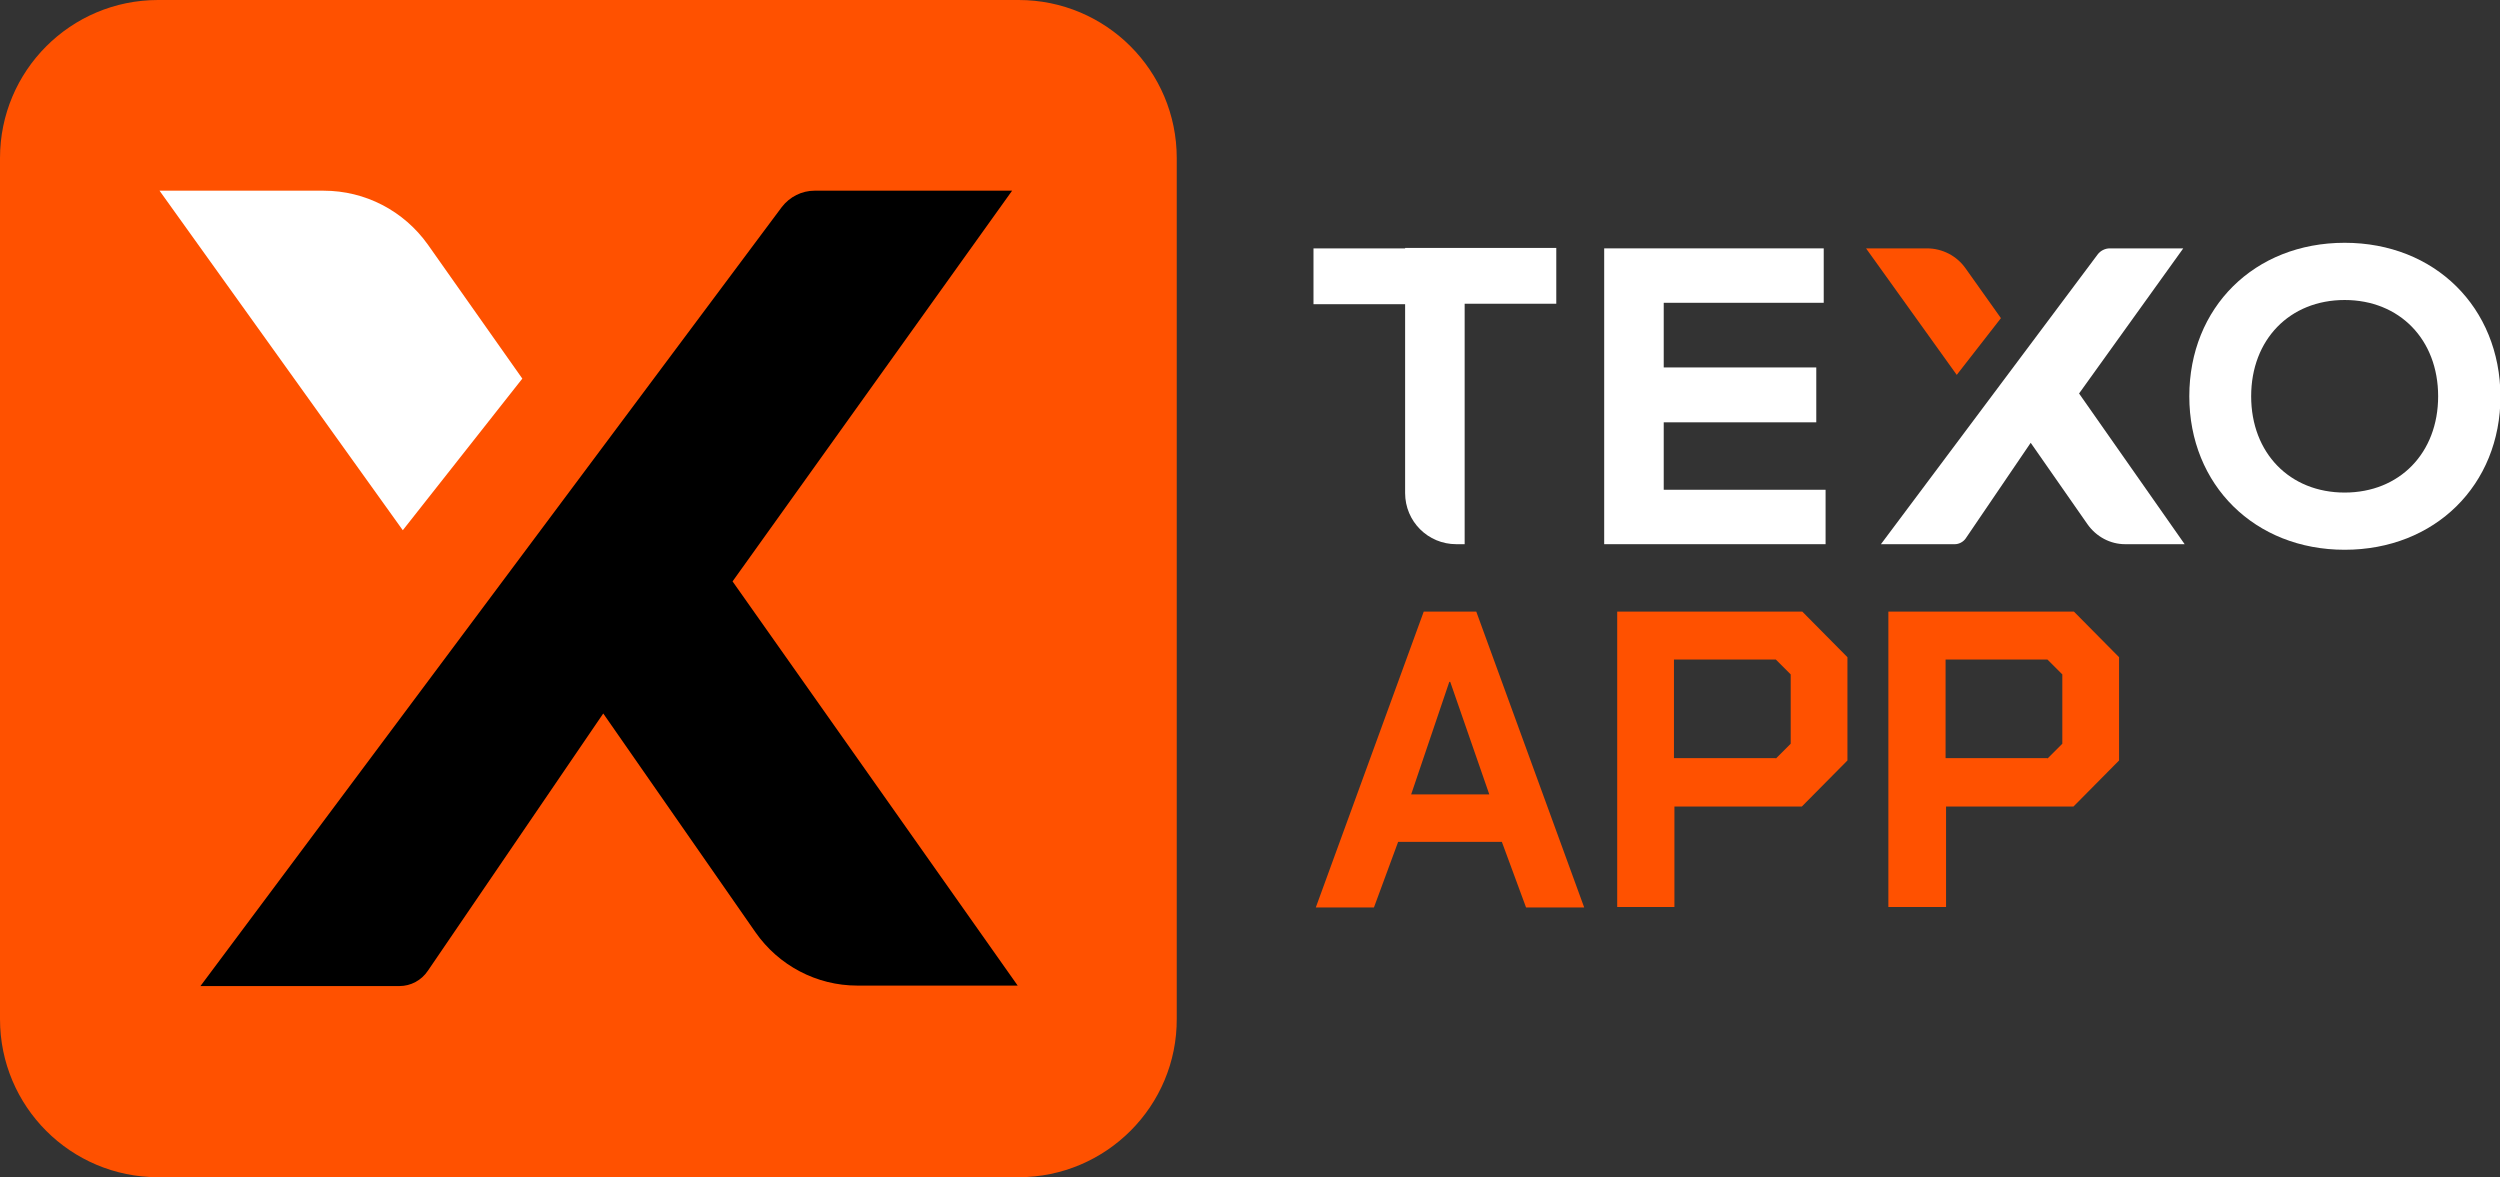
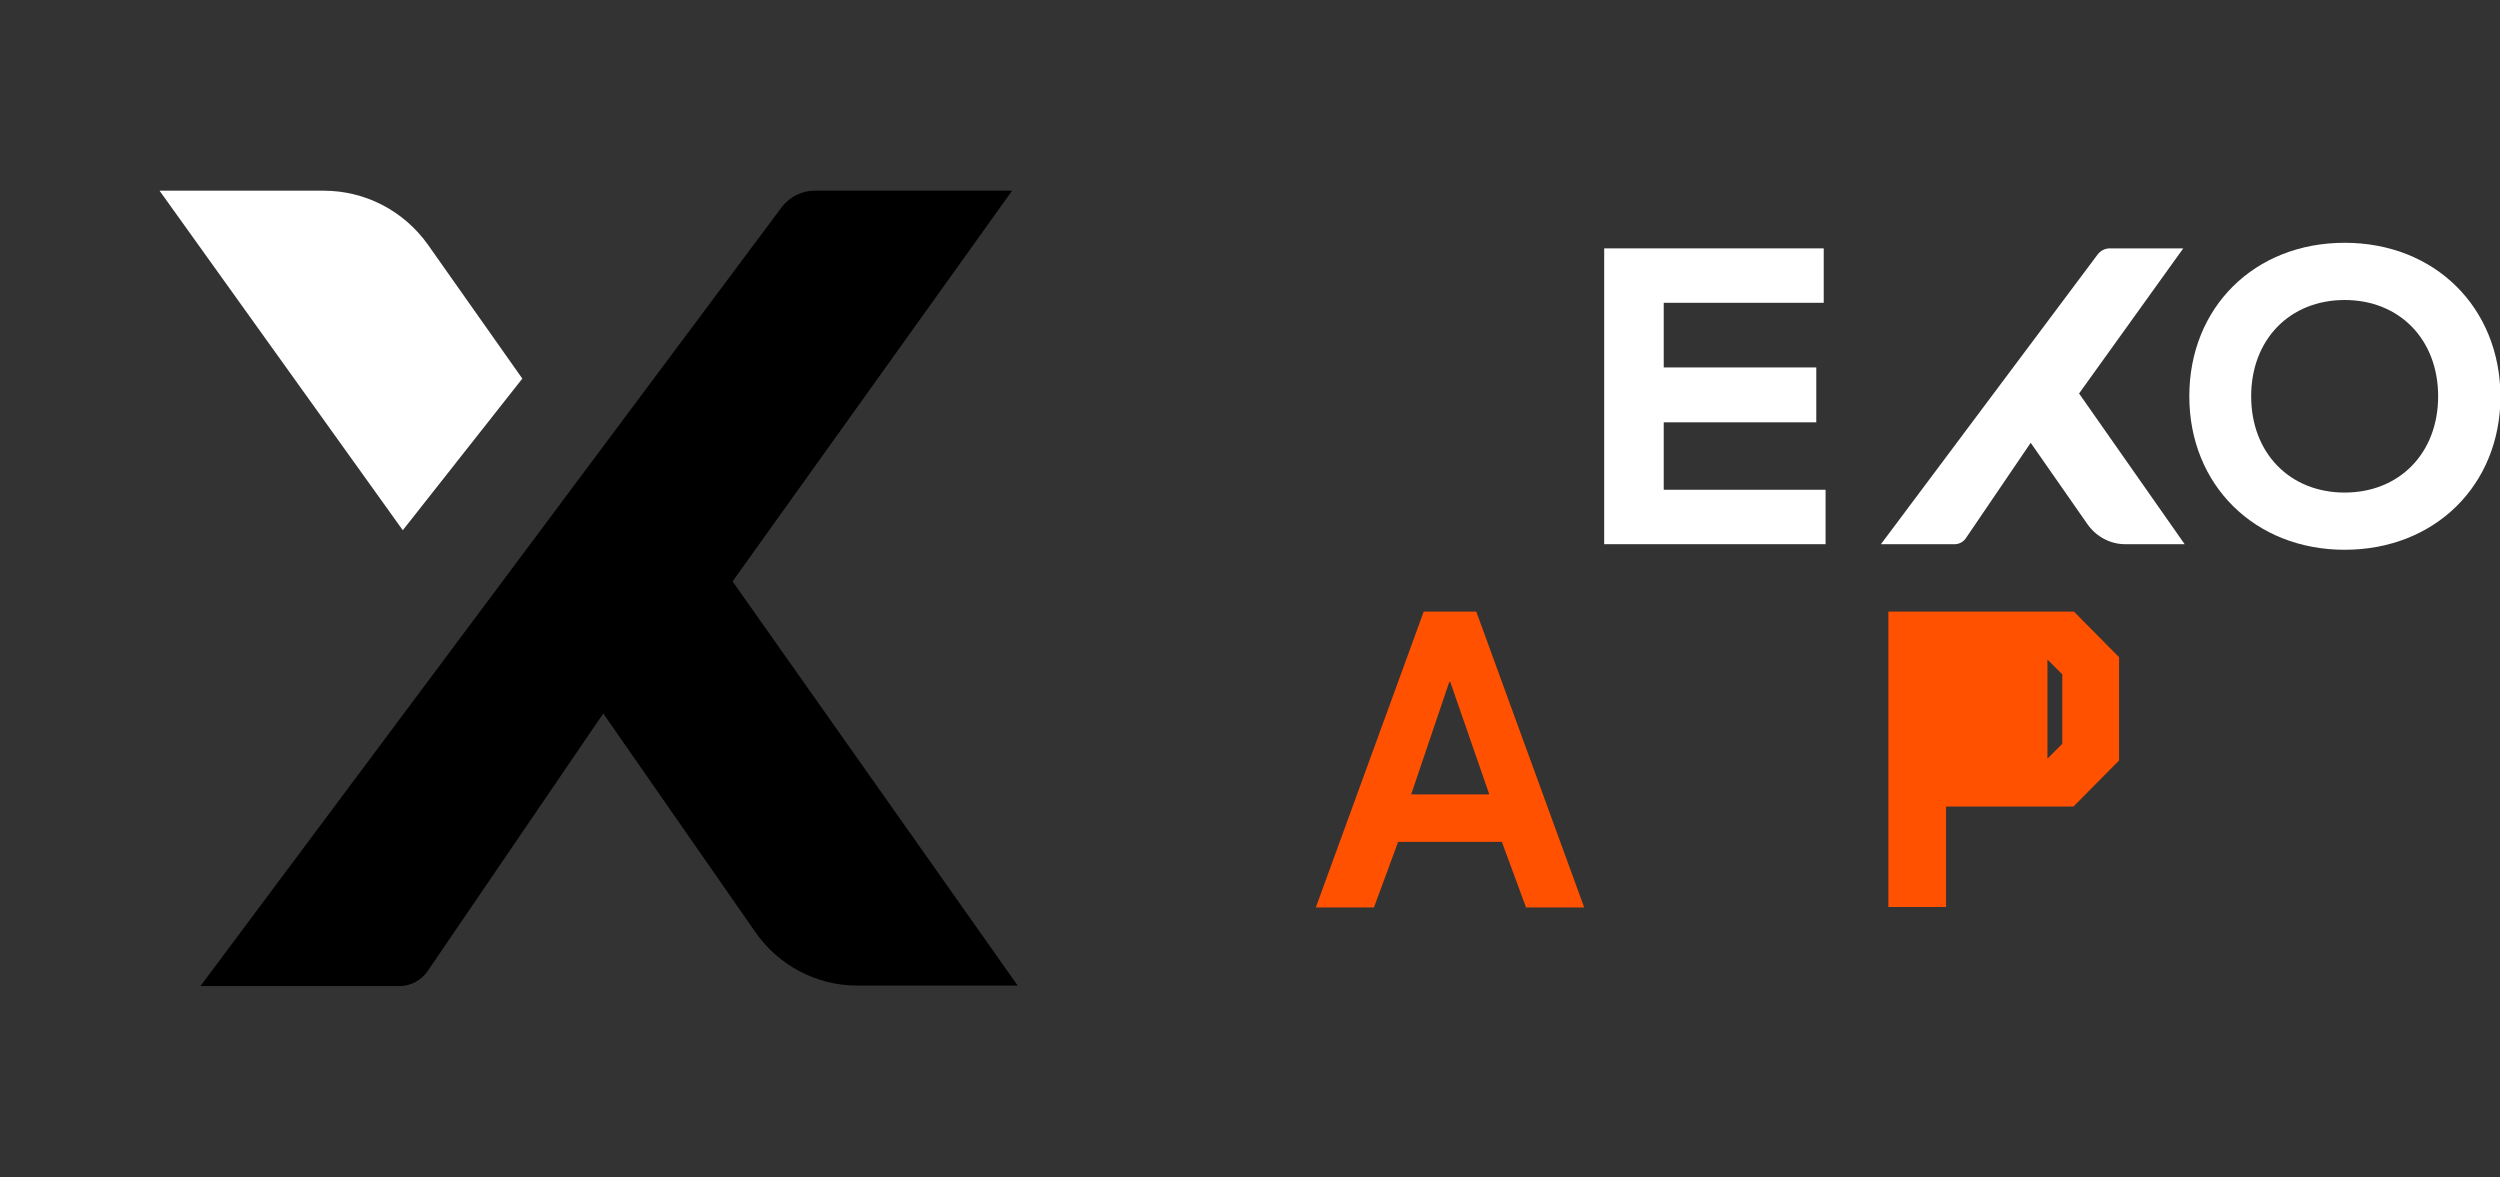
<svg xmlns="http://www.w3.org/2000/svg" version="1.1" id="Layer_1" x="0px" y="0px" viewBox="0 0 537.5 253.1" style="enable-background:new 0 0 537.5 253.1;" xml:space="preserve">
  <rect x="0" y="0" width="537.5" height="253.1" fill="#333333" stroke="none" />
  <style type="text/css">
	.st0{fill:#FF5100;}
	.st1{fill:#FFFFFF;}
</style>
  <g>
-     <path class="st0" d="M219,253.1H34c-18.8,0-34-15.2-34-34V34C0,15.2,15.2,0,34,0h185c18.8,0,34,15.2,34,34v185   C253.1,237.8,237.8,253.1,219,253.1z" />
    <g>
      <path d="M217.6,41h-42.5c-2.7,0-5.3,1.3-7,3.5L43.1,212h42.8c2.4,0,4.7-1.2,6.1-3.3l37.7-55.3l32.7,47c5,7.2,13.2,11.5,21.9,11.5    h34.5L157.5,125L217.6,41z" />
      <path class="st1" d="M112.3,81.4L92,52.6C86.8,45.3,78.5,41,69.6,41H34.3l52.3,73L112.3,81.4z" />
    </g>
  </g>
  <g>
    <g>
      <g>
        <polygon class="st1" points="357.7,90.8 390.5,90.8 390.5,79 357.7,79 357.7,65.1 392.1,65.1 392.1,53.4 357.1,53.4 354.8,53.4      344.9,53.4 344.9,63.2 344.9,69.4 344.9,100.9 344.9,105.6 344.9,117 356.3,117 356.3,117 392.5,117 392.5,105.3 357.7,105.3         " />
        <path class="st1" d="M504.1,52.2c-19.4,0-33.4,13.9-33.4,33c0,19.1,14.1,33,33.4,33c19.4,0,33.5-13.9,33.5-33     C537.5,66.1,523.5,52.2,504.1,52.2z M504.1,105.9c-11.8,0-20.1-8.5-20.1-20.7s8.3-20.7,20.1-20.7c11.8,0,20.1,8.5,20.1,20.7     S515.9,105.9,504.1,105.9z" />
        <path class="st1" d="M469.4,53.4h-15.8c-1,0-2,0.5-2.6,1.3L404.4,117h15.9c0.9,0,1.8-0.5,2.3-1.2l14-20.6l12.2,17.5     c1.9,2.7,4.9,4.3,8.1,4.3h12.8L447,84.6L469.4,53.4z" />
-         <path class="st0" d="M430.2,68.4l-7.6-10.7c-1.9-2.7-5-4.3-8.3-4.3h-13.1l19.5,27.2L430.2,68.4z" />
-         <path class="st1" d="M302.1,53.4h-19.7v0.5v11.5h11.5h8.2V106c0,6.1,4.9,11,11,11h1.8V65.3h19.7v-12H302.1z" />
      </g>
    </g>
  </g>
  <g>
    <path class="st0" d="M306.1,131.5h11.3l23.2,63.6h-12.5l-5.2-14.1h-22.3l-5.2,14.1h-12.5L306.1,131.5z M320.2,170.8l-8.4-24.2h-0.2   l-8.2,24.2H320.2z" />
-     <path class="st0" d="M347.6,131.5h39.9l9.7,9.8v22.2l-9.8,9.9h-27.4V195h-12.3V131.5z M381.8,163.1l3.2-3.2V145l-3.2-3.2h-21.9   v21.2H381.8z" />
-     <path class="st0" d="M406,131.5h39.9l9.7,9.8v22.2l-9.8,9.9h-27.4V195H406V131.5z M440.2,163.1l3.2-3.2V145l-3.2-3.2h-21.9v21.2   H440.2z" />
+     <path class="st0" d="M406,131.5h39.9l9.7,9.8v22.2l-9.8,9.9h-27.4V195H406V131.5z M440.2,163.1l3.2-3.2V145l-3.2-3.2v21.2   H440.2z" />
  </g>
</svg>